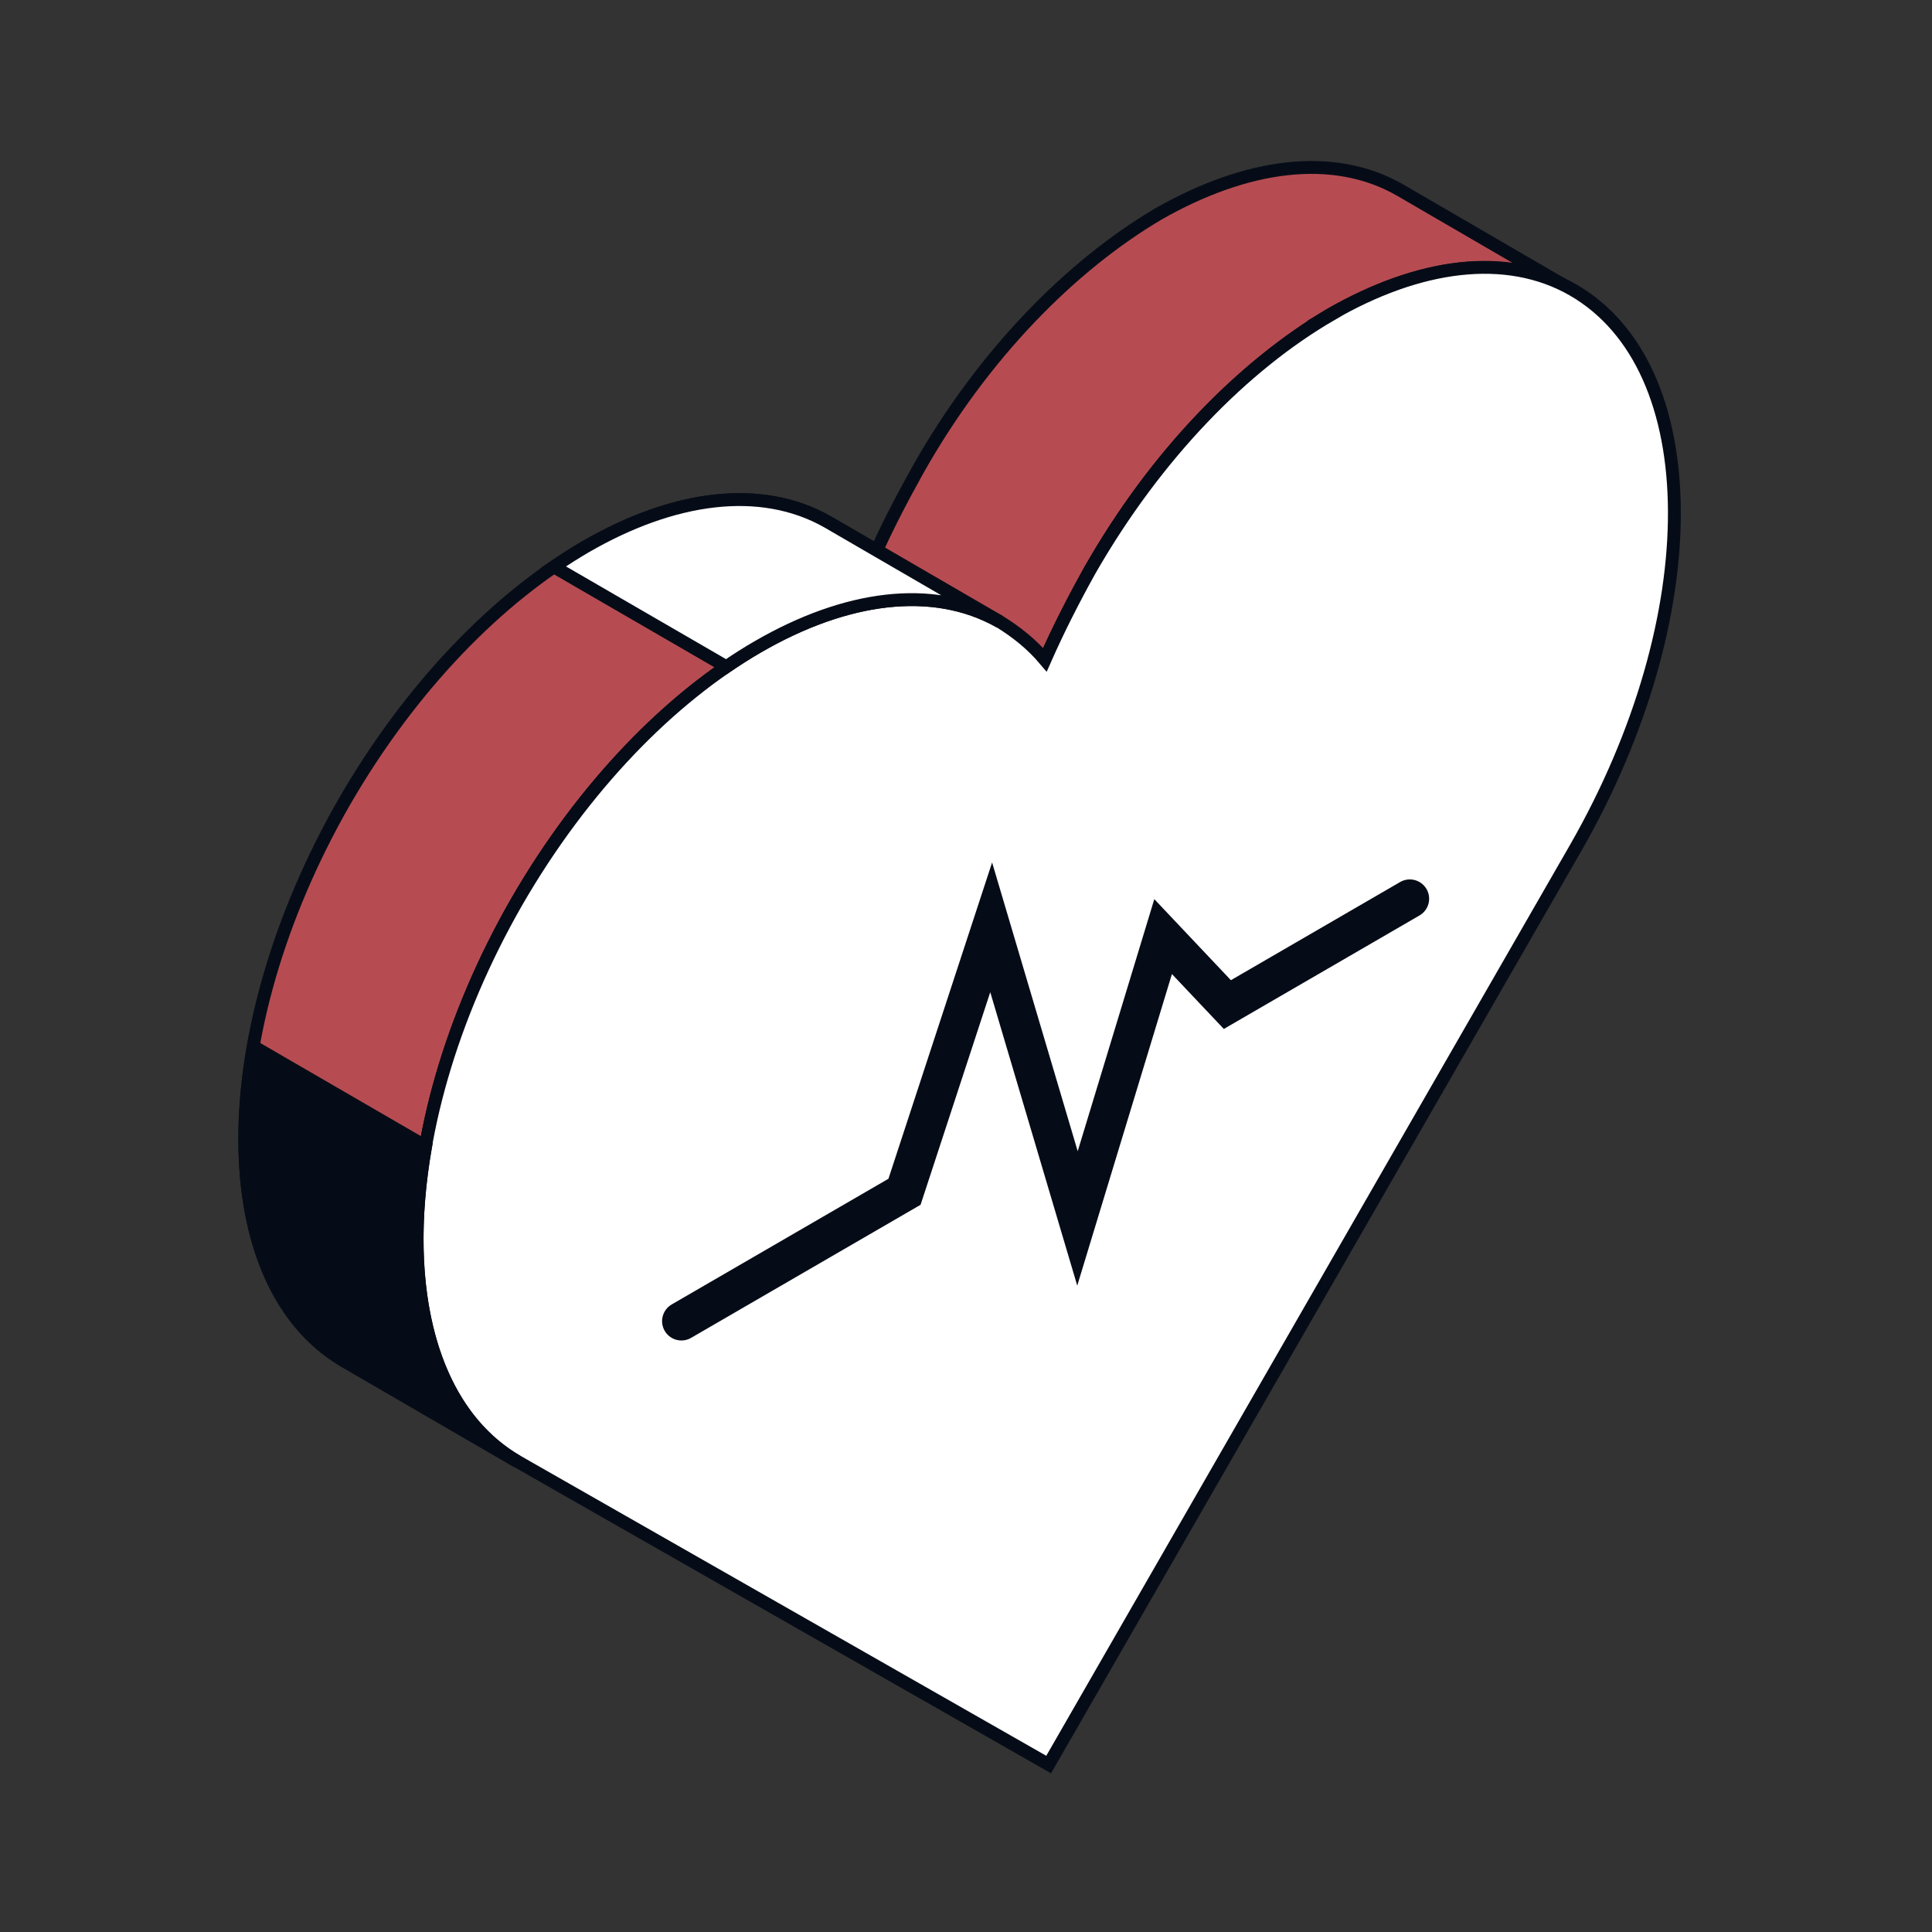
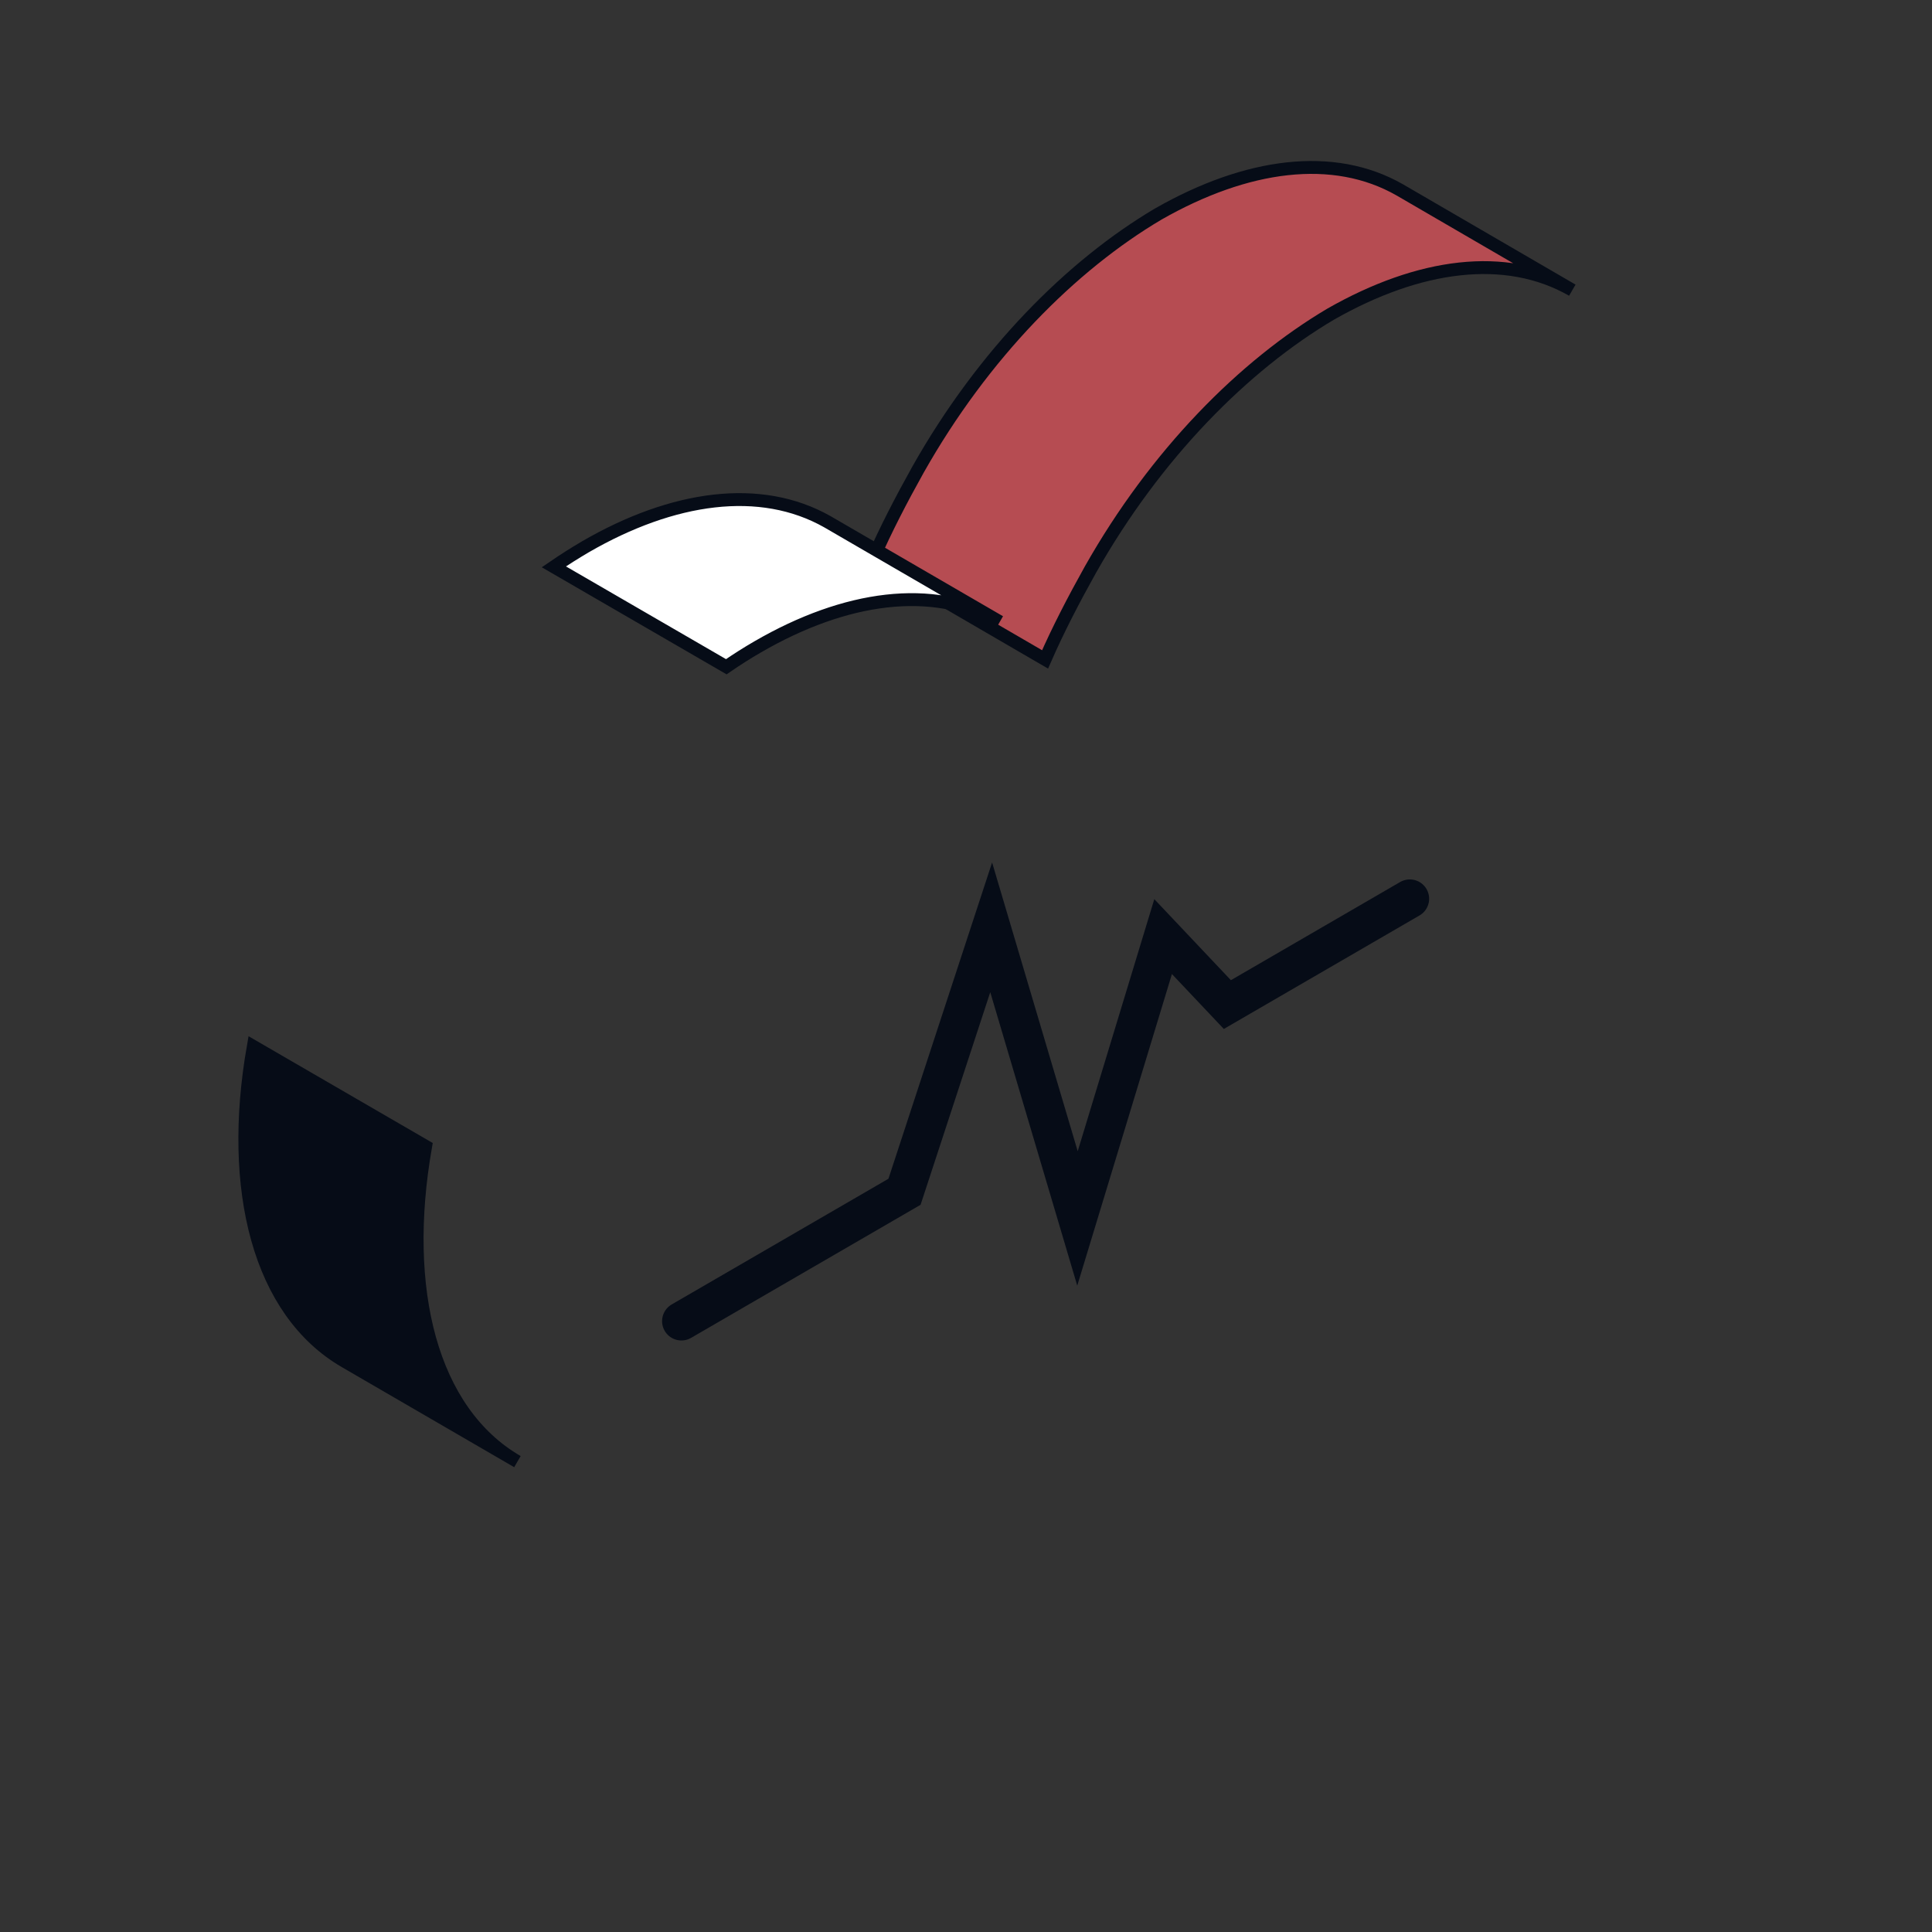
<svg xmlns="http://www.w3.org/2000/svg" width="150" height="150" viewBox="0 0 150 150" fill="none">
  <rect x="0" y="0" width="150" height="150" fill="#333333" stroke="none" />
  <path d="M122.073 22.528C116.897 19.559 110.157 20.488 103.318 24.387C96.579 28.375 89.74 35.242 84.653 44.239C83.359 46.558 82.154 48.877 81.139 51.196L67.76 43.419C68.775 41.1 69.98 38.781 71.274 36.462C76.351 27.465 83.19 20.598 89.939 16.61C96.778 12.712 103.517 11.782 108.694 14.751L122.073 22.528Z" fill="#B64C52" stroke="#060C17" stroke-miterlimit="10" />
-   <path d="M40.174 113.47L26.795 105.703C16.442 99.705 16.382 80.313 26.735 62.251C31.911 53.285 38.681 46.377 45.47 42.449C52.249 38.521 59.048 37.561 64.254 40.51L77.634 48.277C72.427 45.328 65.638 46.288 58.849 50.216C52.07 54.144 45.291 61.061 40.114 70.018C29.771 88.08 29.821 107.472 40.174 113.47Z" fill="#B64C52" stroke="#060C17" stroke-miterlimit="10" />
-   <path d="M103.338 24.417C110.117 20.488 116.917 19.529 122.093 22.488C132.565 28.485 132.625 47.877 122.332 65.84L81.418 137L40.175 113.47C29.823 107.472 29.763 88.08 40.116 70.018C45.292 61.052 52.062 54.145 58.851 50.216C65.63 46.288 72.429 45.328 77.635 48.277C78.939 49.087 80.124 50.036 81.129 51.226C82.185 48.837 83.359 46.528 84.653 44.209C89.8 35.262 96.569 28.355 103.358 24.417H103.338Z" fill="white" stroke="#060C17" stroke-miterlimit="10" />
  <path d="M52.904 102.574L70.226 92.529L76.955 71.997L83.655 94.598L90.304 72.717L95.292 77.995L109.458 69.778" stroke="#060C17" stroke-width="3" stroke-miterlimit="10" stroke-linecap="round" />
  <path d="M45.459 42.449C44.642 42.929 43.816 43.449 43 44.008L56.389 51.765C57.205 51.206 58.022 50.686 58.838 50.216C65.617 46.288 72.416 45.328 77.623 48.277L64.243 40.51C59.037 37.561 52.248 38.521 45.459 42.449Z" fill="white" stroke="#060C17" stroke-miterlimit="10" />
  <path d="M19.666 81.243C17.715 92.349 20.104 101.835 26.794 105.713L40.173 113.48C33.473 109.601 31.094 100.105 33.045 89L19.666 81.243Z" fill="#060C17" stroke="#060C17" stroke-miterlimit="10" />
</svg>